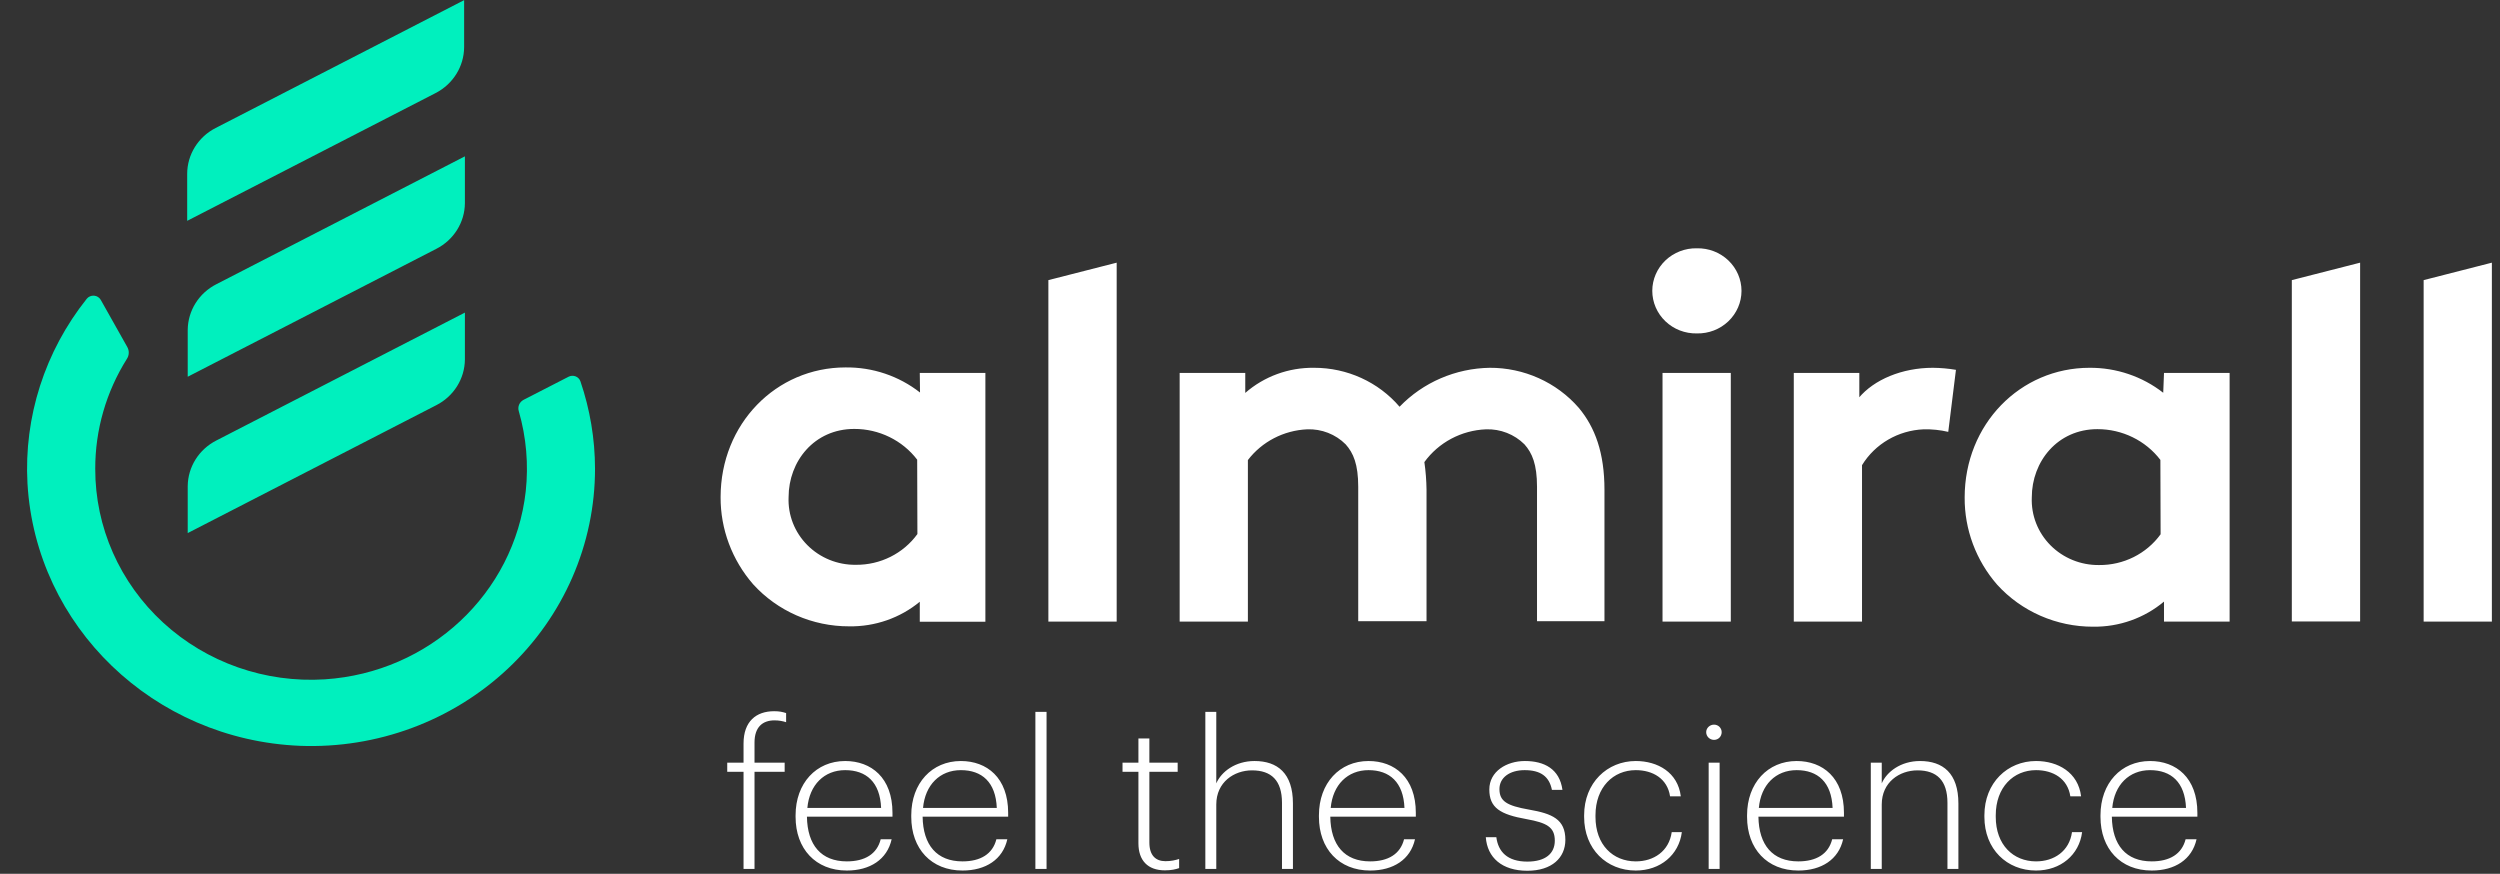
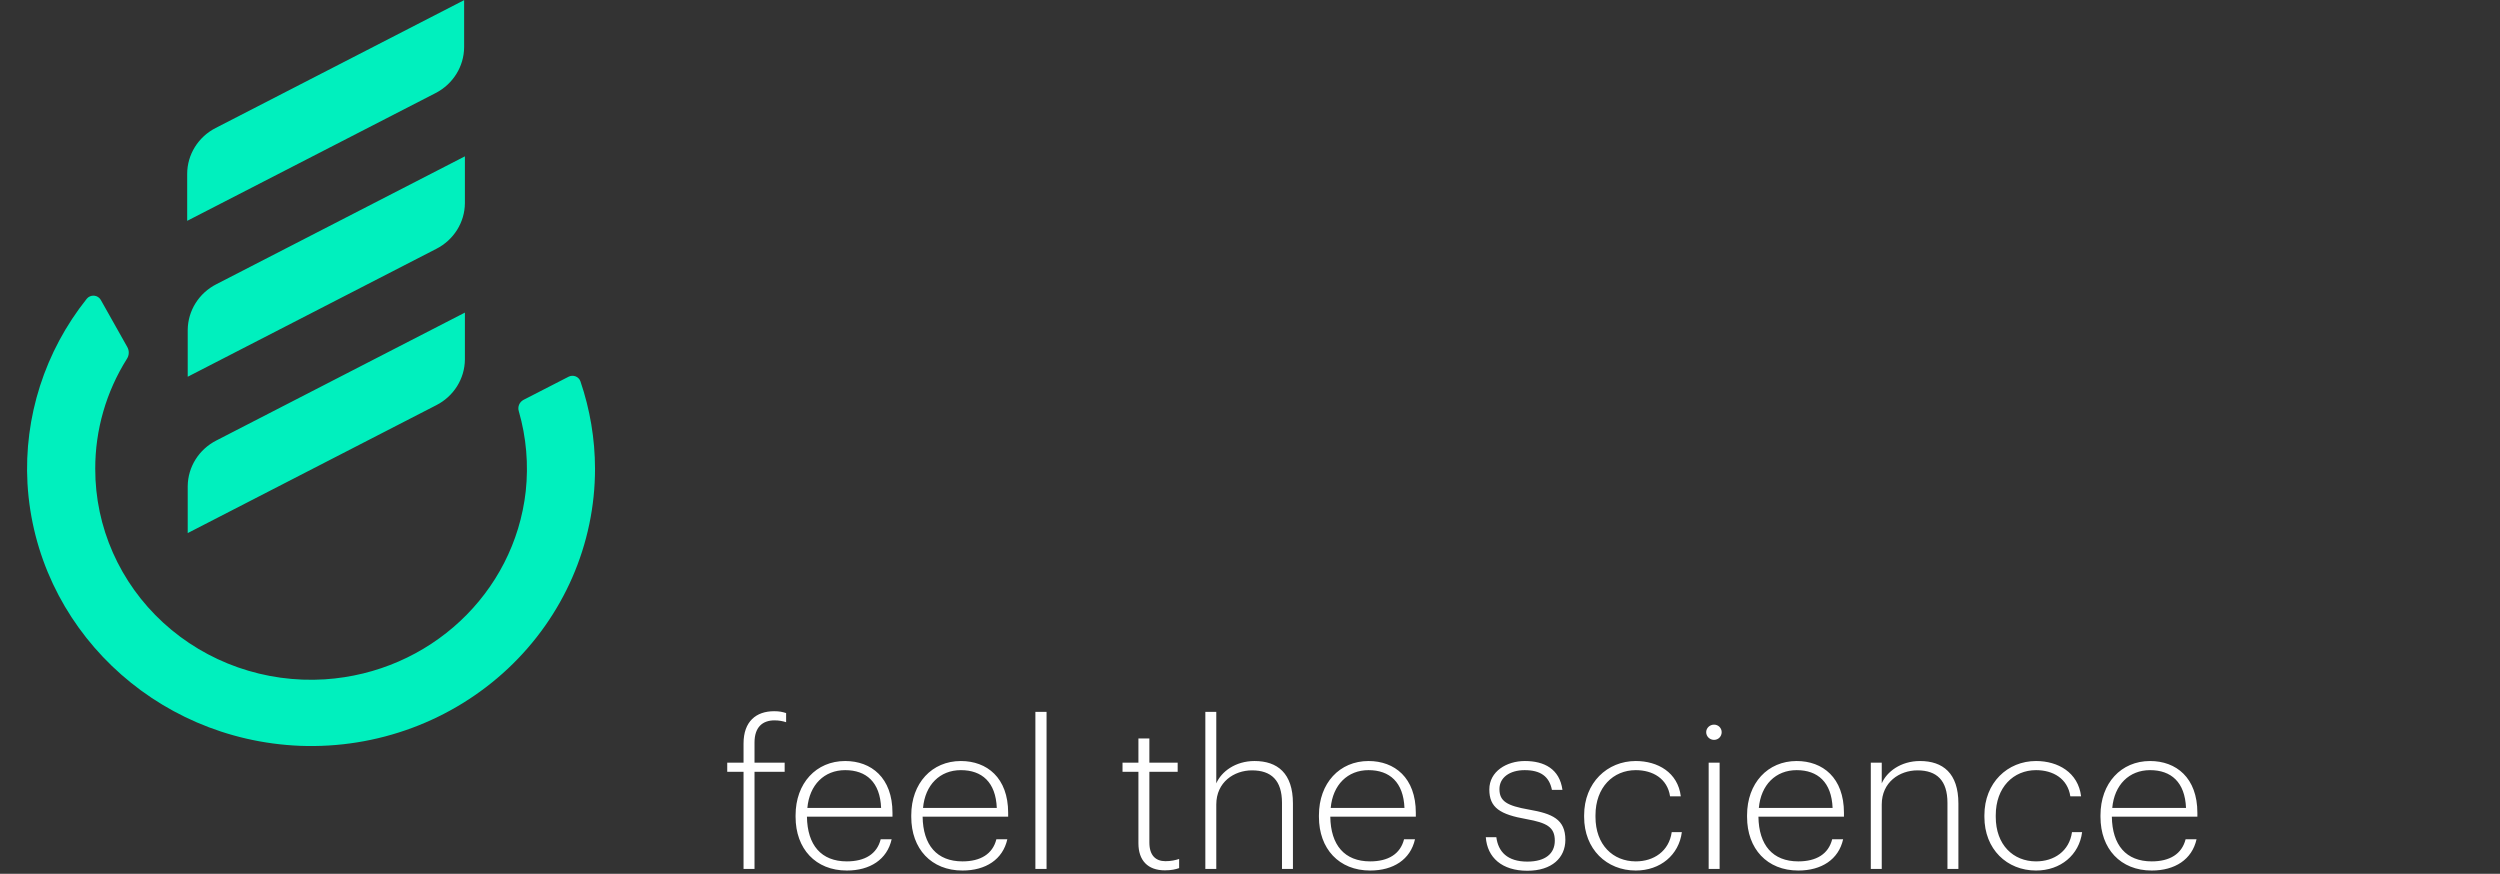
<svg xmlns="http://www.w3.org/2000/svg" width="103" height="36" viewBox="0 0 103 36" fill="none">
  <rect x="0" y="0" width="103" height="36" fill="#333333" stroke="none" />
  <path d="M19.122 1.933V0.006L8.885 5.273C8.163 5.642 7.711 6.373 7.712 7.169V9.099L17.949 3.833C18.669 3.461 19.12 2.732 19.122 1.937V1.933ZM19.154 6.441L8.917 11.708C8.197 12.073 7.742 12.796 7.734 13.589V15.522L17.971 10.255C18.692 9.89 19.148 9.165 19.154 8.371V6.441ZM7.734 20.03V21.963L17.971 16.696C18.692 16.331 19.147 15.606 19.154 14.812V12.879L8.917 18.146C8.196 18.512 7.741 19.236 7.734 20.03ZM23.913 15.708C23.879 15.615 23.806 15.541 23.712 15.505C23.618 15.47 23.513 15.476 23.424 15.522L21.565 16.476C21.396 16.569 21.317 16.764 21.375 16.944C21.684 18.016 21.78 19.136 21.66 20.244C21.188 24.445 17.698 27.709 13.38 27.989C10.927 28.144 8.517 27.299 6.725 25.655C4.933 24.011 3.919 21.715 3.924 19.314C3.921 17.715 4.372 16.148 5.228 14.785C5.325 14.637 5.331 14.449 5.243 14.295L4.152 12.356C4.095 12.256 3.991 12.19 3.874 12.181C3.757 12.173 3.644 12.222 3.572 12.312C1.847 14.478 0.981 17.179 1.132 19.918C1.471 25.805 6.327 30.48 12.359 30.728C15.539 30.85 18.632 29.701 20.926 27.547C23.22 25.393 24.516 22.419 24.515 19.311C24.513 18.086 24.309 16.87 23.913 15.708Z" fill="#00F0BE" />
  <path d="M31.086 35.799V31.797H32.328V31.421H31.086V30.592C31.086 29.956 31.418 29.679 31.911 29.679C32.099 29.679 32.26 29.713 32.388 29.755V29.378C32.226 29.328 32.107 29.302 31.894 29.302C31.154 29.302 30.634 29.721 30.634 30.634V31.421H29.962V31.797H30.634V35.799H31.086ZM34.889 35.866C35.843 35.866 36.549 35.414 36.736 34.577H36.285C36.132 35.188 35.63 35.489 34.889 35.489C33.834 35.489 33.263 34.82 33.246 33.648H36.77V33.489C36.77 32.04 35.894 31.354 34.821 31.354C33.629 31.354 32.778 32.266 32.778 33.589V33.656C32.778 34.97 33.604 35.866 34.889 35.866ZM36.302 33.288H33.263C33.348 32.333 33.961 31.73 34.821 31.73C35.689 31.73 36.26 32.224 36.302 33.288ZM39.655 35.866C40.608 35.866 41.315 35.414 41.502 34.577H41.051C40.898 35.188 40.395 35.489 39.655 35.489C38.599 35.489 38.029 34.82 38.012 33.648H41.536V33.489C41.536 32.04 40.659 31.354 39.587 31.354C38.395 31.354 37.544 32.266 37.544 33.589V33.656C37.544 34.97 38.369 35.866 39.655 35.866ZM41.068 33.288H38.029C38.114 32.333 38.727 31.73 39.587 31.73C40.455 31.73 41.025 32.224 41.068 33.288ZM43.118 35.799V29.328H42.658V35.799H43.118ZM47.993 35.858C48.265 35.858 48.435 35.816 48.58 35.766V35.389C48.427 35.439 48.248 35.481 48.018 35.481C47.609 35.481 47.354 35.238 47.354 34.711V31.797H48.52V31.421H47.354V30.424H46.903V31.421H46.248V31.797H46.903V34.744C46.903 35.448 47.286 35.858 47.993 35.858ZM50.111 35.799V33.145C50.111 32.224 50.843 31.739 51.583 31.739C52.375 31.739 52.818 32.149 52.818 33.078V35.799H53.269V33.103C53.269 31.856 52.63 31.354 51.686 31.354C50.894 31.354 50.315 31.797 50.111 32.275V29.328H49.66V35.799H50.111ZM56.451 35.866C57.404 35.866 58.111 35.414 58.298 34.577H57.847C57.694 35.188 57.192 35.489 56.451 35.489C55.395 35.489 54.825 34.82 54.808 33.648H58.332V33.489C58.332 32.04 57.456 31.354 56.383 31.354C55.191 31.354 54.34 32.266 54.34 33.589V33.656C54.34 34.97 55.166 35.866 56.451 35.866ZM57.864 33.288H54.825C54.91 32.333 55.523 31.73 56.383 31.73C57.251 31.73 57.822 32.224 57.864 33.288ZM62.926 35.875C63.939 35.875 64.493 35.339 64.493 34.602C64.493 33.748 63.948 33.522 62.994 33.355C62.083 33.196 61.777 33.011 61.777 32.509C61.777 32.04 62.194 31.73 62.816 31.73C63.462 31.73 63.828 31.982 63.939 32.542H64.373C64.254 31.68 63.624 31.354 62.824 31.354C62.075 31.354 61.36 31.781 61.36 32.526C61.36 33.279 61.803 33.556 62.892 33.748C63.726 33.899 64.058 34.075 64.058 34.636C64.058 35.163 63.675 35.498 62.926 35.498C62.1 35.498 61.726 35.088 61.649 34.493H61.215C61.275 35.33 61.879 35.875 62.926 35.875ZM67.394 35.866C68.407 35.866 69.173 35.222 69.292 34.284H68.875C68.764 35.071 68.134 35.489 67.394 35.489C66.457 35.489 65.734 34.811 65.734 33.656V33.589C65.734 32.434 66.466 31.73 67.394 31.73C68.092 31.73 68.696 32.074 68.807 32.81H69.249C69.13 31.823 68.296 31.354 67.394 31.354C66.219 31.354 65.266 32.249 65.266 33.589V33.656C65.266 34.987 66.194 35.866 67.394 35.866ZM70.618 30.483C70.797 30.483 70.933 30.341 70.933 30.165C70.933 29.997 70.797 29.855 70.618 29.855C70.44 29.855 70.295 29.997 70.295 30.165C70.295 30.341 70.44 30.483 70.618 30.483ZM70.848 35.799V31.421H70.397V35.799H70.848ZM74.09 35.866C75.044 35.866 75.75 35.414 75.937 34.577H75.486C75.333 35.188 74.831 35.489 74.09 35.489C73.035 35.489 72.464 34.82 72.447 33.648H75.971V33.489C75.971 32.04 75.095 31.354 74.022 31.354C72.83 31.354 71.979 32.266 71.979 33.589V33.656C71.979 34.97 72.805 35.866 74.09 35.866ZM75.503 33.288H72.464C72.549 32.333 73.162 31.73 74.022 31.73C74.89 31.73 75.461 32.224 75.503 33.288ZM77.528 35.799V33.145C77.528 32.224 78.26 31.739 79 31.739C79.792 31.739 80.235 32.149 80.235 33.078V35.799H80.686V33.103C80.686 31.856 80.047 31.354 79.103 31.354C78.311 31.354 77.732 31.797 77.528 32.275V31.421H77.077V35.799H77.528ZM83.885 35.866C84.898 35.866 85.664 35.222 85.783 34.284H85.366C85.256 35.071 84.626 35.489 83.885 35.489C82.949 35.489 82.225 34.811 82.225 33.656V33.589C82.225 32.434 82.957 31.73 83.885 31.73C84.583 31.73 85.188 32.074 85.298 32.81H85.741C85.622 31.823 84.787 31.354 83.885 31.354C82.71 31.354 81.757 32.249 81.757 33.589V33.656C81.757 34.987 82.685 35.866 83.885 35.866ZM88.651 35.866C89.604 35.866 90.311 35.414 90.498 34.577H90.047C89.893 35.188 89.391 35.489 88.651 35.489C87.595 35.489 87.025 34.82 87.008 33.648H90.532V33.489C90.532 32.04 89.655 31.354 88.582 31.354C87.391 31.354 86.54 32.266 86.54 33.589V33.656C86.54 34.97 87.365 35.866 88.651 35.866ZM90.064 33.288H87.025C87.11 32.333 87.723 31.73 88.582 31.73C89.451 31.73 90.021 32.224 90.064 33.288Z" fill="white" />
-   <path d="M99.854 11.541V25.61H102.665V10.822L99.854 11.541ZM76.604 16.399V15.364H73.904V25.61H76.715V19.165C77.252 18.287 78.206 17.732 79.253 17.688C79.595 17.68 79.936 17.715 80.268 17.793L80.585 15.237C80.271 15.184 79.953 15.156 79.634 15.153C78.365 15.153 77.21 15.64 76.582 16.392L76.604 16.399ZM89.017 22.012C88.436 22.816 87.487 23.29 86.48 23.28C85.727 23.288 85.005 22.994 84.481 22.467C83.957 21.939 83.679 21.225 83.71 20.491C83.71 19.014 84.77 17.681 86.413 17.681C87.434 17.679 88.397 18.149 89.008 18.948L89.017 22.012ZM89.125 16.182C88.264 15.509 87.192 15.146 86.089 15.153C83.234 15.153 80.944 17.477 80.944 20.497C80.935 21.812 81.41 23.087 82.282 24.088C83.285 25.194 84.726 25.824 86.238 25.82C87.308 25.834 88.346 25.466 89.157 24.785V25.61H91.86V15.364H89.157L89.125 16.182ZM94.423 25.603H97.237V10.822L94.423 11.541V25.603ZM69.91 10.23C69.428 10.22 68.962 10.4 68.616 10.729C68.271 11.058 68.075 11.509 68.074 11.981C68.074 12.453 68.268 12.906 68.614 13.236C68.96 13.567 69.427 13.747 69.91 13.737C70.394 13.748 70.862 13.568 71.208 13.238C71.554 12.908 71.75 12.456 71.75 11.984C71.75 11.511 71.554 11.059 71.208 10.729C70.862 10.399 70.394 10.219 69.91 10.23ZM37.797 22.003C37.215 22.807 36.267 23.28 35.259 23.27C34.507 23.279 33.785 22.985 33.261 22.457C32.737 21.93 32.458 21.216 32.49 20.482C32.49 19.004 33.549 17.672 35.193 17.672C36.214 17.669 37.177 18.139 37.788 18.939L37.797 22.003ZM37.905 16.172C37.035 15.49 35.95 15.124 34.834 15.138C31.979 15.138 29.689 17.461 29.689 20.482C29.682 21.797 30.158 23.071 31.03 24.073C32.033 25.178 33.474 25.809 34.986 25.805C36.05 25.822 37.083 25.462 37.895 24.792V25.616H40.598V15.364H37.895L37.905 16.172ZM43.193 25.61H46.007V10.822L43.193 11.541V25.61ZM61.383 15.153C59.972 15.174 58.629 15.753 57.662 16.758C56.79 15.738 55.498 15.15 54.138 15.153C53.094 15.139 52.083 15.508 51.305 16.188V15.364H48.602V25.61H51.413V18.955C51.992 18.197 52.888 17.732 53.855 17.688C54.45 17.666 55.026 17.891 55.441 18.307C55.759 18.663 55.959 19.128 55.959 20.058V25.594H58.773V20.178C58.768 19.797 58.739 19.416 58.684 19.038C59.27 18.229 60.207 17.73 61.221 17.688C61.816 17.667 62.392 17.892 62.808 18.307C63.125 18.663 63.325 19.128 63.325 20.058V25.594H66.104V20.178C66.104 18.66 65.717 17.604 65.044 16.801C64.129 15.749 62.784 15.146 61.371 15.153H61.383ZM68.496 25.61H71.309V15.364H68.496V25.61Z" fill="white" />
</svg>